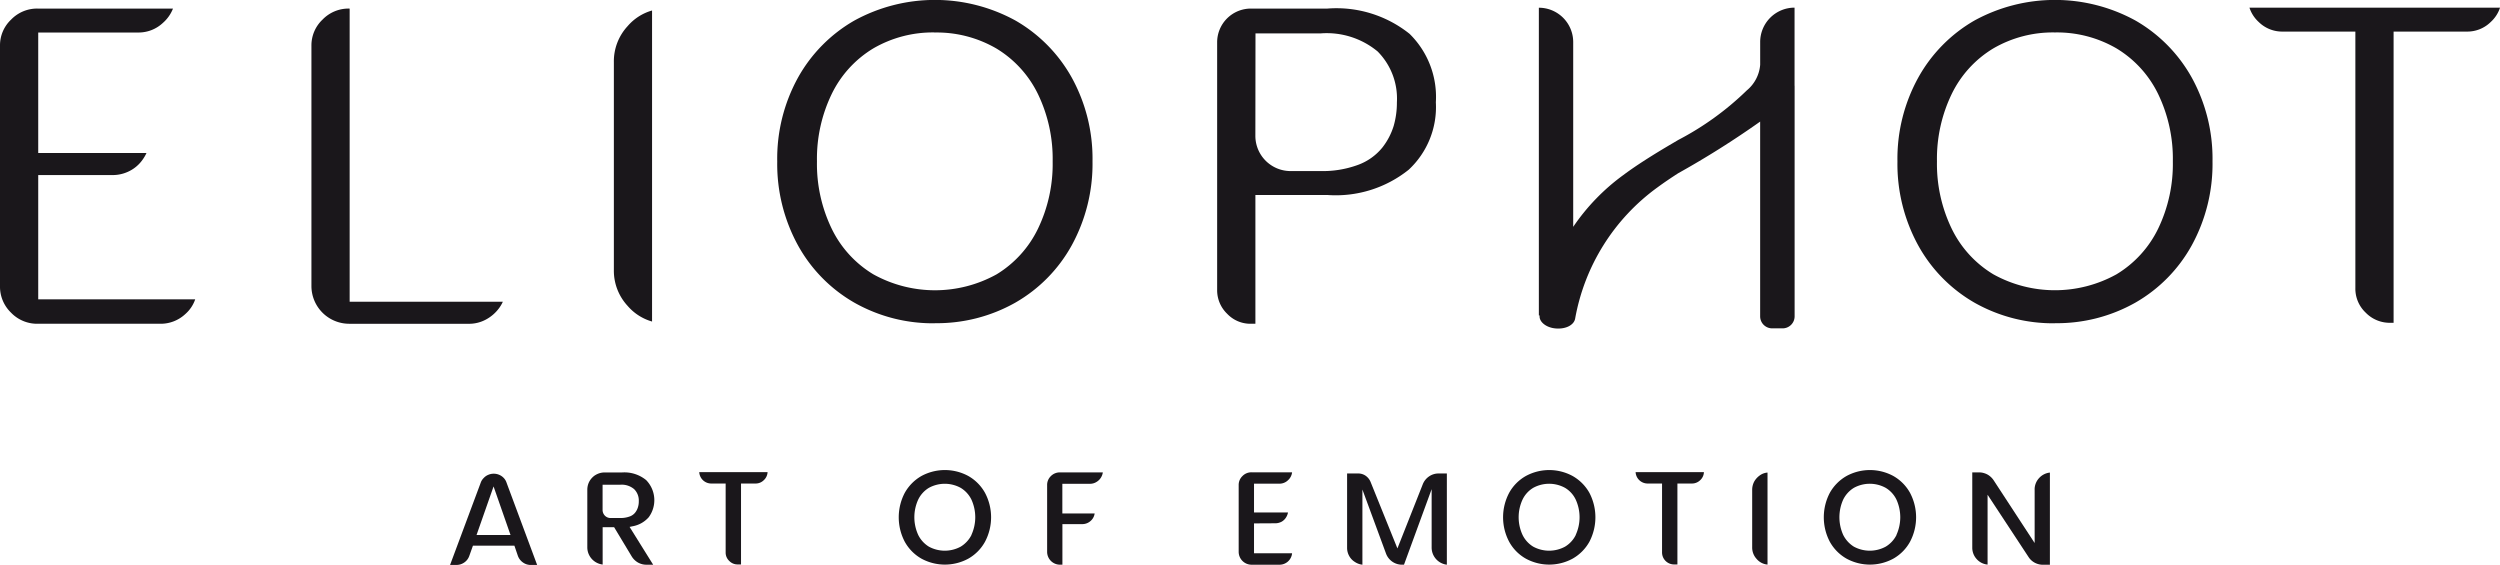
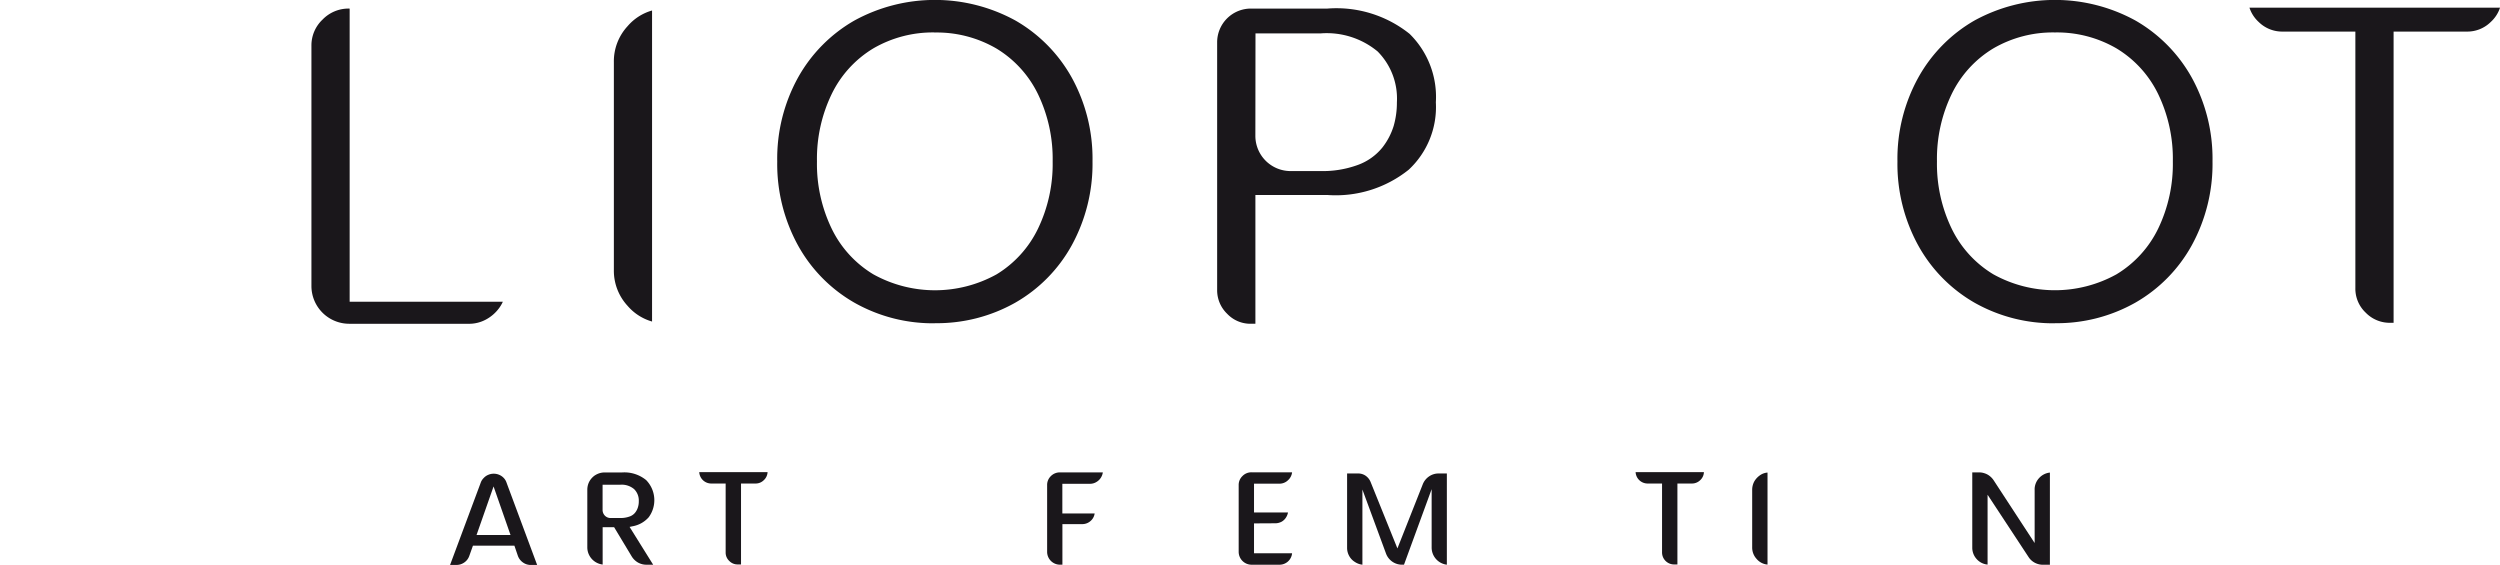
<svg xmlns="http://www.w3.org/2000/svg" width="83.125" height="18.785" viewBox="0 0 83.125 18.785">
  <g id="A-Logo_Eliophot_avec_Baseline_RVB-02" data-name="A-Logo Eliophot avec Baseline RVB-02" transform="translate(0 -0.02)">
    <g id="Groupe_413" data-name="Groupe 413" transform="translate(0 0.02)">
      <g id="Groupe_412" data-name="Groupe 412">
-         <path id="Tracé_8705" data-name="Tracé 8705" d="M1.252,12.289a1.2,1.2,0,0,1-.884-.368A1.2,1.2,0,0,1,0,11.038V3.045a1.176,1.176,0,0,1,.368-.868,1.2,1.2,0,0,1,.884-.368h4.5a1.227,1.227,0,0,1-.333.474,1.181,1.181,0,0,1-.83.322H1.271V6.611h3.6a1.306,1.306,0,0,1-.128.22,1.182,1.182,0,0,1-.436.379,1.224,1.224,0,0,1-.574.135H1.271v4.131h5.22a1.149,1.149,0,0,1-.329.49,1.2,1.2,0,0,1-.846.323H1.252Z" transform="translate(0 -1.524)" fill="#1a171b" />
        <path id="Tracé_8706" data-name="Tracé 8706" d="M66.334,12.289a1.256,1.256,0,0,1-1.252-1.251V3.045a1.178,1.178,0,0,1,.368-.868,1.2,1.2,0,0,1,.884-.368h.019v9.747h5.094a1.183,1.183,0,0,1-.122.209,1.312,1.312,0,0,1-.443.385,1.177,1.177,0,0,1-.569.14H66.334Z" transform="translate(-54.727 -1.524)" fill="#1a171b" />
        <path id="Tracé_8707" data-name="Tracé 8707" d="M129.549,12.6a1.678,1.678,0,0,1-.813-.521,1.722,1.722,0,0,1-.457-1.2v-6.9a1.722,1.722,0,0,1,.457-1.2,1.669,1.669,0,0,1,.813-.521Z" transform="translate(-107.868 -1.909)" fill="#1a171b" />
        <path id="Tracé_8708" data-name="Tracé 8708" d="M167.669,10.769A5.3,5.3,0,0,1,165,10.087,4.951,4.951,0,0,1,163.12,8.18a5.63,5.63,0,0,1-.691-2.793A5.581,5.581,0,0,1,163.12,2.6,4.97,4.97,0,0,1,165,.7a5.574,5.574,0,0,1,5.345,0,4.978,4.978,0,0,1,1.877,1.9,5.587,5.587,0,0,1,.69,2.784,5.637,5.637,0,0,1-.691,2.793,4.947,4.947,0,0,1-1.877,1.907,5.3,5.3,0,0,1-2.673.682m0-9.667a3.937,3.937,0,0,0-2.047.53,3.61,3.61,0,0,0-1.386,1.521,4.948,4.948,0,0,0-.488,2.234,4.952,4.952,0,0,0,.488,2.236,3.605,3.605,0,0,0,1.386,1.521,4.226,4.226,0,0,0,4.1,0A3.613,3.613,0,0,0,171.1,7.622a4.962,4.962,0,0,0,.487-2.236,4.961,4.961,0,0,0-.487-2.234,3.613,3.613,0,0,0-1.387-1.521,3.94,3.94,0,0,0-2.048-.53" transform="translate(-136.586 -0.02)" fill="#1a171b" />
        <path id="Tracé_8709" data-name="Tracé 8709" d="M255.49,12.289a1.063,1.063,0,0,1-.795-.334,1.084,1.084,0,0,1-.331-.791V2.934a1.122,1.122,0,0,1,1.125-1.125h2.543a3.894,3.894,0,0,1,2.73.84,2.936,2.936,0,0,1,.874,2.276,2.845,2.845,0,0,1-.9,2.24,3.878,3.878,0,0,1-2.7.843h-2.4v4.281Zm.145-6.243A1.171,1.171,0,0,0,256.8,7.212h1a3.4,3.4,0,0,0,1.232-.2,1.87,1.87,0,0,0,.824-.58,2.233,2.233,0,0,0,.379-.725,2.807,2.807,0,0,0,.106-.782,2.223,2.223,0,0,0-.641-1.69,2.651,2.651,0,0,0-1.9-.6h-2.161Z" transform="translate(-213.894 -1.524)" fill="#1a171b" />
        <path id="Tracé_8710" data-name="Tracé 8710" d="M401.775,10.769a5.306,5.306,0,0,1-2.673-.682,4.952,4.952,0,0,1-1.876-1.907,5.632,5.632,0,0,1-.691-2.793,5.583,5.583,0,0,1,.691-2.784A4.968,4.968,0,0,1,399.1.7a5.573,5.573,0,0,1,5.344,0,4.976,4.976,0,0,1,1.877,1.9,5.592,5.592,0,0,1,.69,2.784,5.635,5.635,0,0,1-.69,2.793,4.947,4.947,0,0,1-1.877,1.907,5.3,5.3,0,0,1-2.672.682m0-9.667a3.937,3.937,0,0,0-2.048.53,3.606,3.606,0,0,0-1.387,1.521,4.952,4.952,0,0,0-.488,2.234,4.956,4.956,0,0,0,.488,2.236,3.605,3.605,0,0,0,1.387,1.521,4.224,4.224,0,0,0,4.094,0,3.61,3.61,0,0,0,1.387-1.521,4.956,4.956,0,0,0,.487-2.236,4.955,4.955,0,0,0-.487-2.234,3.612,3.612,0,0,0-1.387-1.521,3.936,3.936,0,0,0-2.047-.53" transform="translate(-333.445 -0.02)" fill="#1a171b" />
        <path id="Tracé_8711" data-name="Tracé 8711" d="M474.765,12.09a1.113,1.113,0,0,1-.814-.338,1.094,1.094,0,0,1-.343-.819V2.407h-2.419a1.109,1.109,0,0,1-.794-.318,1.113,1.113,0,0,1-.309-.478h8.332a1.108,1.108,0,0,1-.31.478,1.107,1.107,0,0,1-.794.318h-2.435V12.09h-.113Z" transform="translate(-395.292 -1.357)" fill="#1a171b" />
-         <path id="Tracé_8712" data-name="Tracé 8712" d="M330.087,4.211l0-2.6a1.143,1.143,0,0,0-1.143,1.142v.758h0a1.231,1.231,0,0,1-.444.851,9.678,9.678,0,0,1-2.281,1.649L326,6.14c-.288.169-.58.346-.878.537-.24.154-.481.316-.728.5A6.96,6.96,0,0,0,322.727,8.9l0-6.143a1.142,1.142,0,0,0-1.142-1.143l0,10.232h.026v.008c-.023.192.2.385.5.42.348.042.641-.1.681-.325a6.885,6.885,0,0,1,2.735-4.36c.232-.17.46-.323.686-.469A30.034,30.034,0,0,0,328.943,5.4l0,6.475a.4.4,0,0,0,.4.4h.346a.4.4,0,0,0,.4-.4l0-7.666,0,0Z" transform="translate(-270.418 -1.357)" fill="#1a171b" />
      </g>
    </g>
    <g id="Groupe_415" data-name="Groupe 415" transform="translate(14.965 15.649)">
      <g id="Groupe_414" data-name="Groupe 414">
        <path id="Tracé_8713" data-name="Tracé 8713" d="M95.94,99.326l1.015,2.73h-.207a.443.443,0,0,1-.269-.086.459.459,0,0,1-.166-.221l-.114-.334H94.82l-.119.334a.439.439,0,0,1-.168.224.447.447,0,0,1-.262.082H94.06l1.019-2.735a.41.41,0,0,1,.1-.156.418.418,0,0,1,.151-.105.46.46,0,0,1,.364,0,.444.444,0,0,1,.151.105A.412.412,0,0,1,95.94,99.326Zm-1,1.734h1.13l-.564-1.615Z" transform="translate(-94.06 -98.9)" fill="#1a171b" />
        <path id="Tracé_8714" data-name="Tracé 8714" d="M124.232,100.538l-.091.02.784,1.257H124.7a.573.573,0,0,1-.282-.074.584.584,0,0,1-.21-.208l-.581-.965h-.382v1.241a.579.579,0,0,1-.441-.3.57.57,0,0,1-.069-.269V99.32a.609.609,0,0,1,.029-.182.57.57,0,0,1,.082-.158.632.632,0,0,1,.124-.124.661.661,0,0,1,.158-.08.586.586,0,0,1,.182-.029h.581a1.141,1.141,0,0,1,.8.254.955.955,0,0,1,.086,1.235A.929.929,0,0,1,124.232,100.538Zm-.715-.276h.316a.866.866,0,0,0,.31-.051.4.4,0,0,0,.188-.135.531.531,0,0,0,.088-.173.641.641,0,0,0,.028-.2.531.531,0,0,0-.154-.4.638.638,0,0,0-.461-.148h-.589v.83a.271.271,0,0,0,.078.2A.261.261,0,0,0,123.517,100.262Z" transform="translate(-118.172 -98.667)" fill="#1a171b" />
        <path id="Tracé_8715" data-name="Tracé 8715" d="M146.147,98.69h2.27a.387.387,0,0,1-.126.267.381.381,0,0,1-.274.111h-.483v2.691h-.11a.383.383,0,0,1-.281-.117.378.378,0,0,1-.12-.283V99.068h-.478a.4.4,0,0,1-.4-.378Z" transform="translate(-137.86 -98.62)" fill="#1a171b" />
-         <path id="Tracé_8716" data-name="Tracé 8716" d="M190.144,98.452a1.454,1.454,0,0,1,.551.557,1.735,1.735,0,0,1,0,1.628,1.446,1.446,0,0,1-.551.559,1.631,1.631,0,0,1-1.565,0,1.457,1.457,0,0,1-.551-.559,1.75,1.75,0,0,1,0-1.628,1.465,1.465,0,0,1,.551-.557,1.631,1.631,0,0,1,1.565,0Zm.1,1.956a1.414,1.414,0,0,0,0-1.173.936.936,0,0,0-.357-.391,1.1,1.1,0,0,0-1.058,0,.928.928,0,0,0-.355.391,1.411,1.411,0,0,0,0,1.173.946.946,0,0,0,.355.391,1.107,1.107,0,0,0,1.058,0A.956.956,0,0,0,190.247,100.408Z" transform="translate(-172.909 -98.252)" fill="#1a171b" />
        <path id="Tracé_8717" data-name="Tracé 8717" d="M220.251,99.124h-.925v.987H220.4a.4.4,0,0,1-.141.254.411.411,0,0,1-.276.1h-.655v1.349h-.082a.428.428,0,0,1-.426-.427V99.168a.406.406,0,0,1,.125-.3.416.416,0,0,1,.3-.123h1.427a.438.438,0,0,1-.225.326A.4.4,0,0,1,220.251,99.124Z" transform="translate(-198.968 -98.667)" fill="#1a171b" />
        <path id="Tracé_8718" data-name="Tracé 8718" d="M259.374,100.441v.992h1.266a.42.42,0,0,1-.423.382h-.927a.43.43,0,0,1-.426-.427V99.167a.405.405,0,0,1,.126-.3.41.41,0,0,1,.3-.125h1.35a.414.414,0,0,1-.14.267.4.4,0,0,1-.283.111h-.843v.957h1.13a.463.463,0,0,1-.052.144.414.414,0,0,1-.091.114.35.35,0,0,1-.128.075.415.415,0,0,1-.15.027Z" transform="translate(-232.643 -98.667)" fill="#1a171b" />
        <path id="Tracé_8719" data-name="Tracé 8719" d="M284.548,98.967h.277V102a.574.574,0,0,1-.506-.565V99.489L283.4,102h-.065a.563.563,0,0,1-.323-.1.57.57,0,0,1-.21-.27l-.785-2.129V102a.56.56,0,0,1-.256-.095.528.528,0,0,1-.186-.2.55.55,0,0,1-.067-.269V98.967h.369a.429.429,0,0,1,.245.074.47.47,0,0,1,.164.2l.895,2.218.842-2.13a.568.568,0,0,1,.209-.263A.551.551,0,0,1,284.548,98.967Z" transform="translate(-251.682 -98.853)" fill="#1a171b" />
-         <path id="Tracé_8720" data-name="Tracé 8720" d="M316.436,98.452a1.469,1.469,0,0,1,.554.557,1.755,1.755,0,0,1,0,1.628,1.462,1.462,0,0,1-.554.559,1.627,1.627,0,0,1-1.562,0,1.434,1.434,0,0,1-.551-.559,1.736,1.736,0,0,1,0-1.628,1.442,1.442,0,0,1,.551-.557,1.627,1.627,0,0,1,1.562,0Zm.1,1.956a1.411,1.411,0,0,0,0-1.173.909.909,0,0,0-.355-.391,1.1,1.1,0,0,0-1.059,0,.917.917,0,0,0-.355.391,1.4,1.4,0,0,0,0,1.173.934.934,0,0,0,.355.391,1.11,1.11,0,0,0,1.059,0A.928.928,0,0,0,316.539,100.408Z" transform="translate(-279.108 -98.252)" fill="#1a171b" />
        <path id="Tracé_8721" data-name="Tracé 8721" d="M341.831,98.69H344.1a.376.376,0,0,1-.124.267.387.387,0,0,1-.275.111h-.482v2.691h-.111a.4.4,0,0,1-.4-.4V99.068h-.479a.4.4,0,0,1-.4-.378Z" transform="translate(-302.41 -98.62)" fill="#1a171b" />
        <path id="Tracé_8722" data-name="Tracé 8722" d="M366.177,99.347a.59.59,0,0,1,.067-.269.633.633,0,0,1,.187-.206.492.492,0,0,1,.256-.094v3.059a.531.531,0,0,1-.361-.186.556.556,0,0,1-.149-.384V99.347Z" transform="translate(-322.882 -98.694)" fill="#1a171b" />
-         <path id="Tracé_8723" data-name="Tracé 8723" d="M383.46,98.452a1.45,1.45,0,0,1,.551.557,1.739,1.739,0,0,1,0,1.628,1.442,1.442,0,0,1-.551.559,1.628,1.628,0,0,1-1.563,0,1.458,1.458,0,0,1-.552-.559,1.751,1.751,0,0,1,0-1.628,1.467,1.467,0,0,1,.552-.557,1.628,1.628,0,0,1,1.563,0Zm.1,1.956a1.419,1.419,0,0,0,0-1.173.927.927,0,0,0-.357-.391,1.1,1.1,0,0,0-1.059,0,.944.944,0,0,0-.355.391,1.431,1.431,0,0,0,0,1.173.963.963,0,0,0,.355.391,1.109,1.109,0,0,0,1.059,0A.949.949,0,0,0,383.564,100.408Z" transform="translate(-335.468 -98.252)" fill="#1a171b" />
        <path id="Tracé_8724" data-name="Tracé 8724" d="M414.237,99.32a.559.559,0,0,1,.144-.381.565.565,0,0,1,.364-.188v3.065h-.232a.581.581,0,0,1-.272-.068.551.551,0,0,1-.207-.191l-1.361-2.069v2.322a.549.549,0,0,1-.363-.183.558.558,0,0,1-.146-.382v-2.5h.229a.544.544,0,0,1,.186.032.528.528,0,0,1,.165.089.612.612,0,0,1,.128.137l1.366,2.091V99.32Z" transform="translate(-361.551 -98.667)" fill="#1a171b" />
      </g>
    </g>
  </g>
</svg>